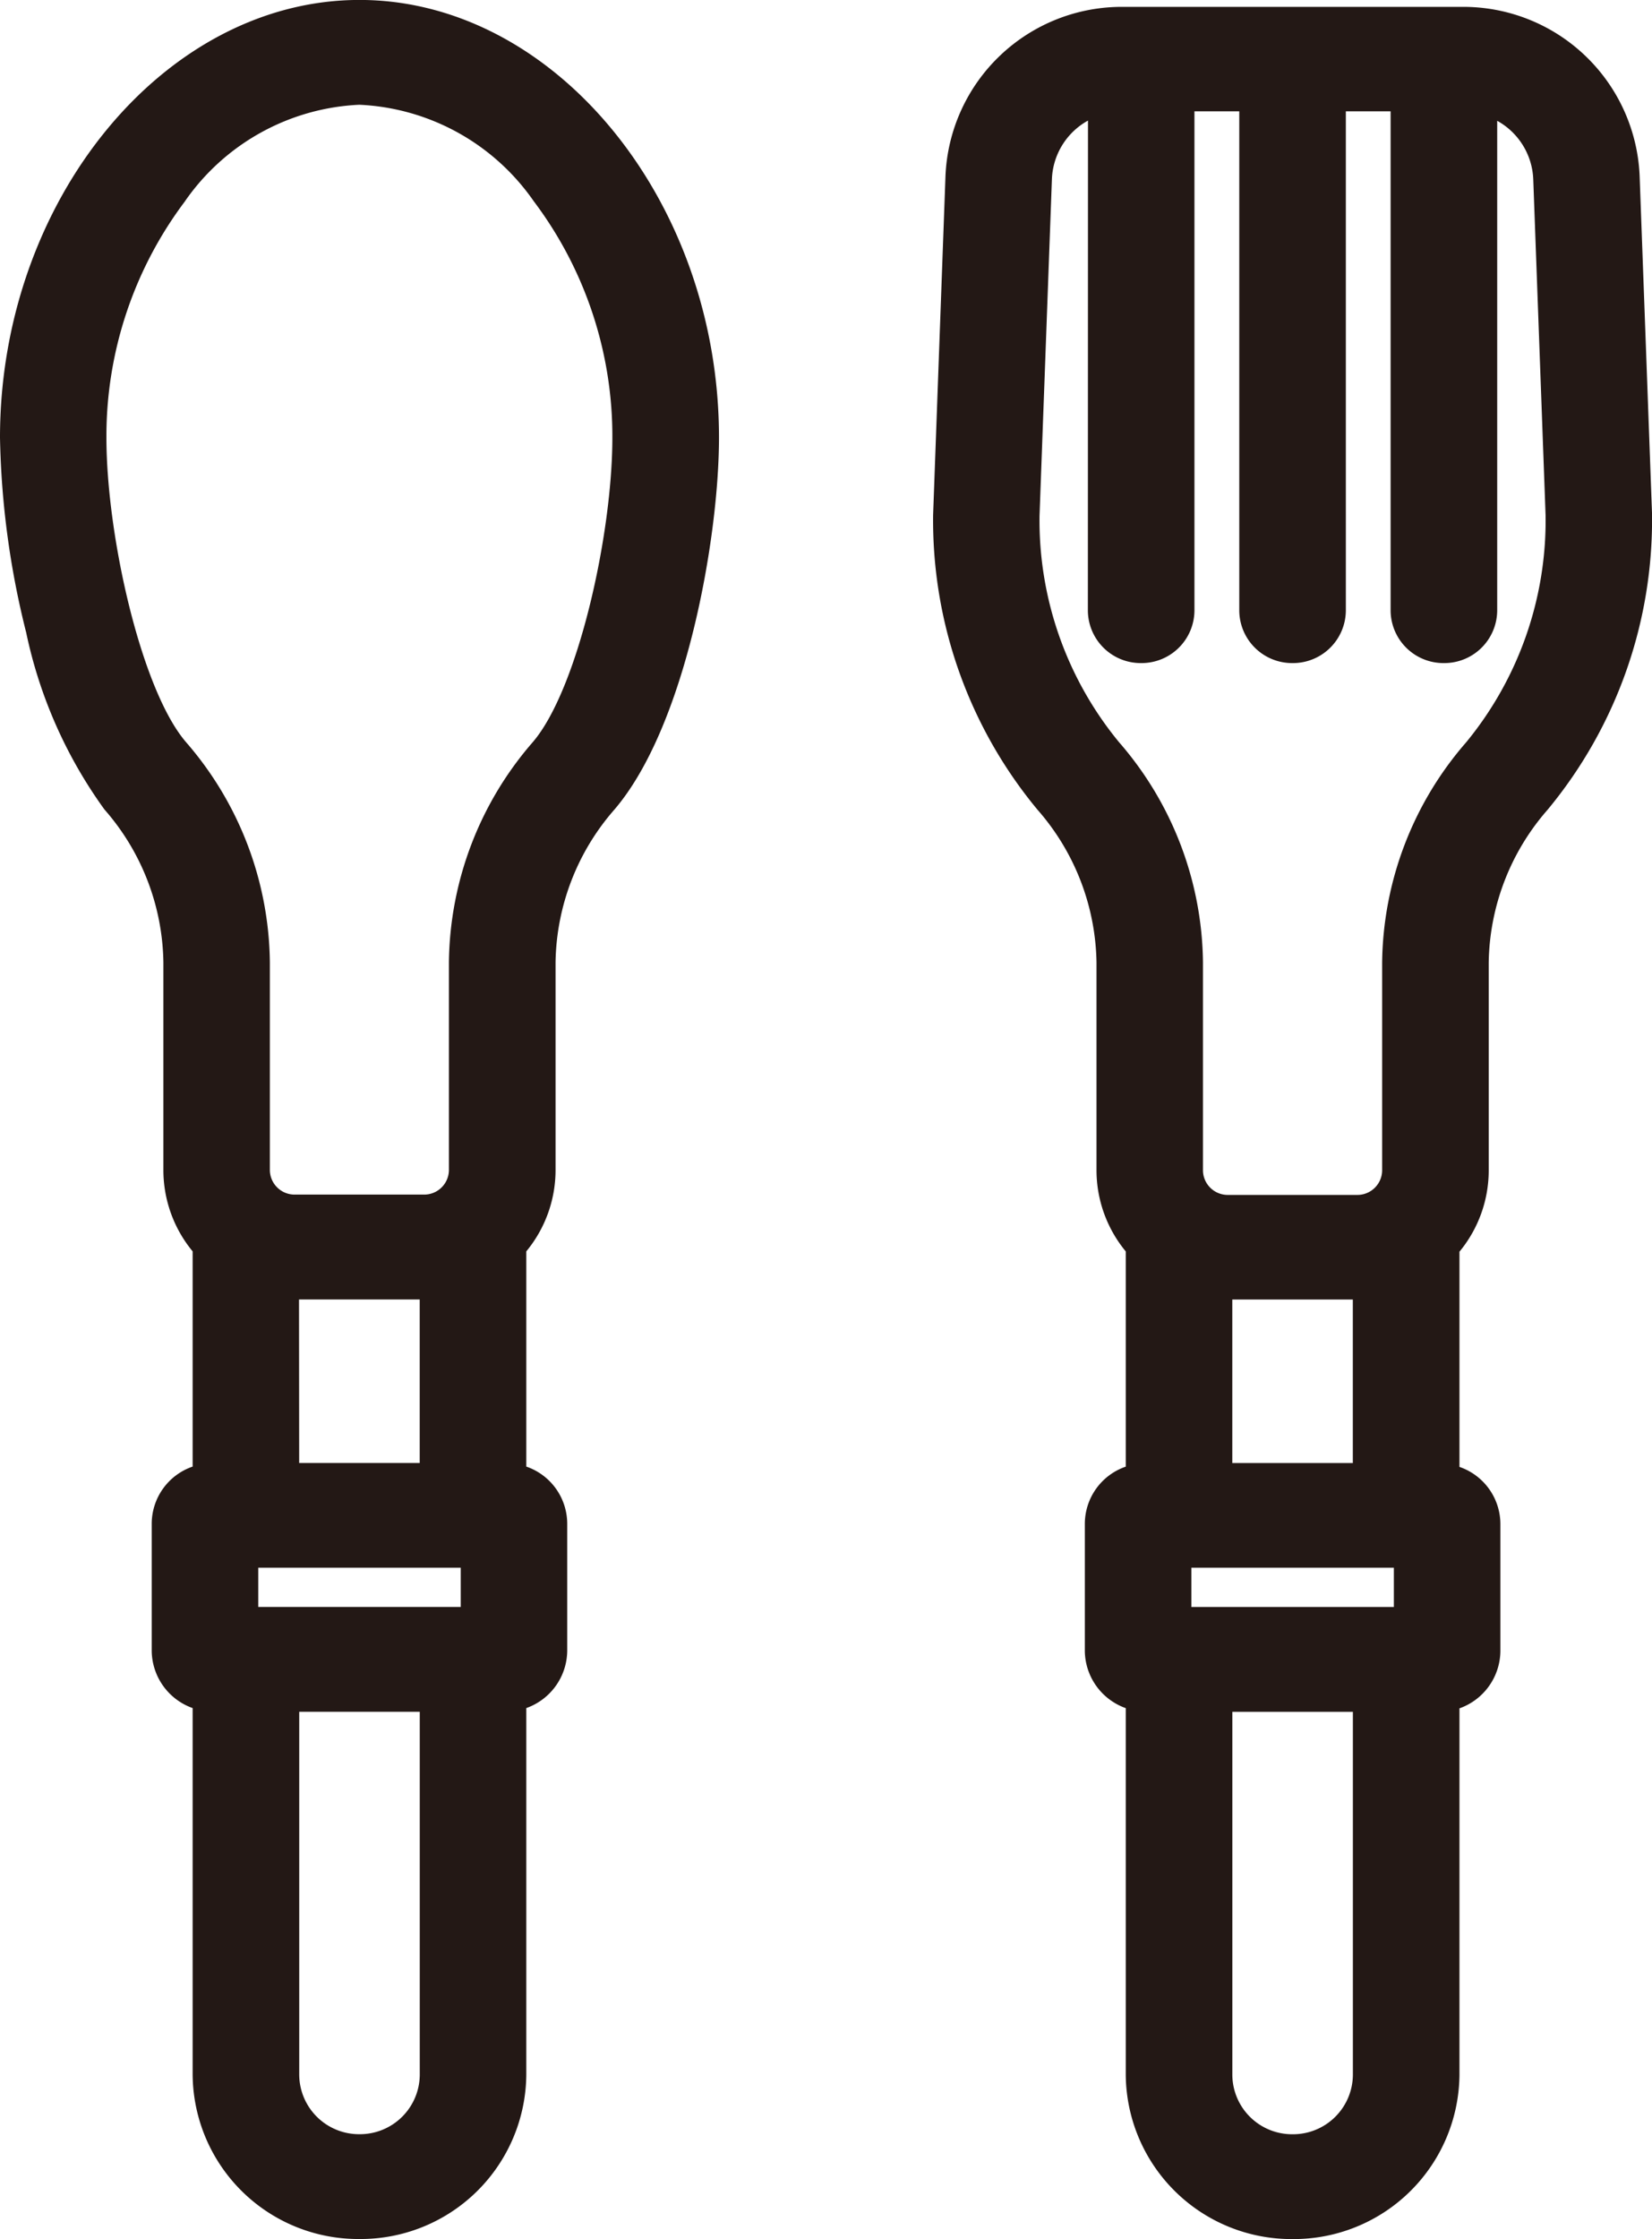
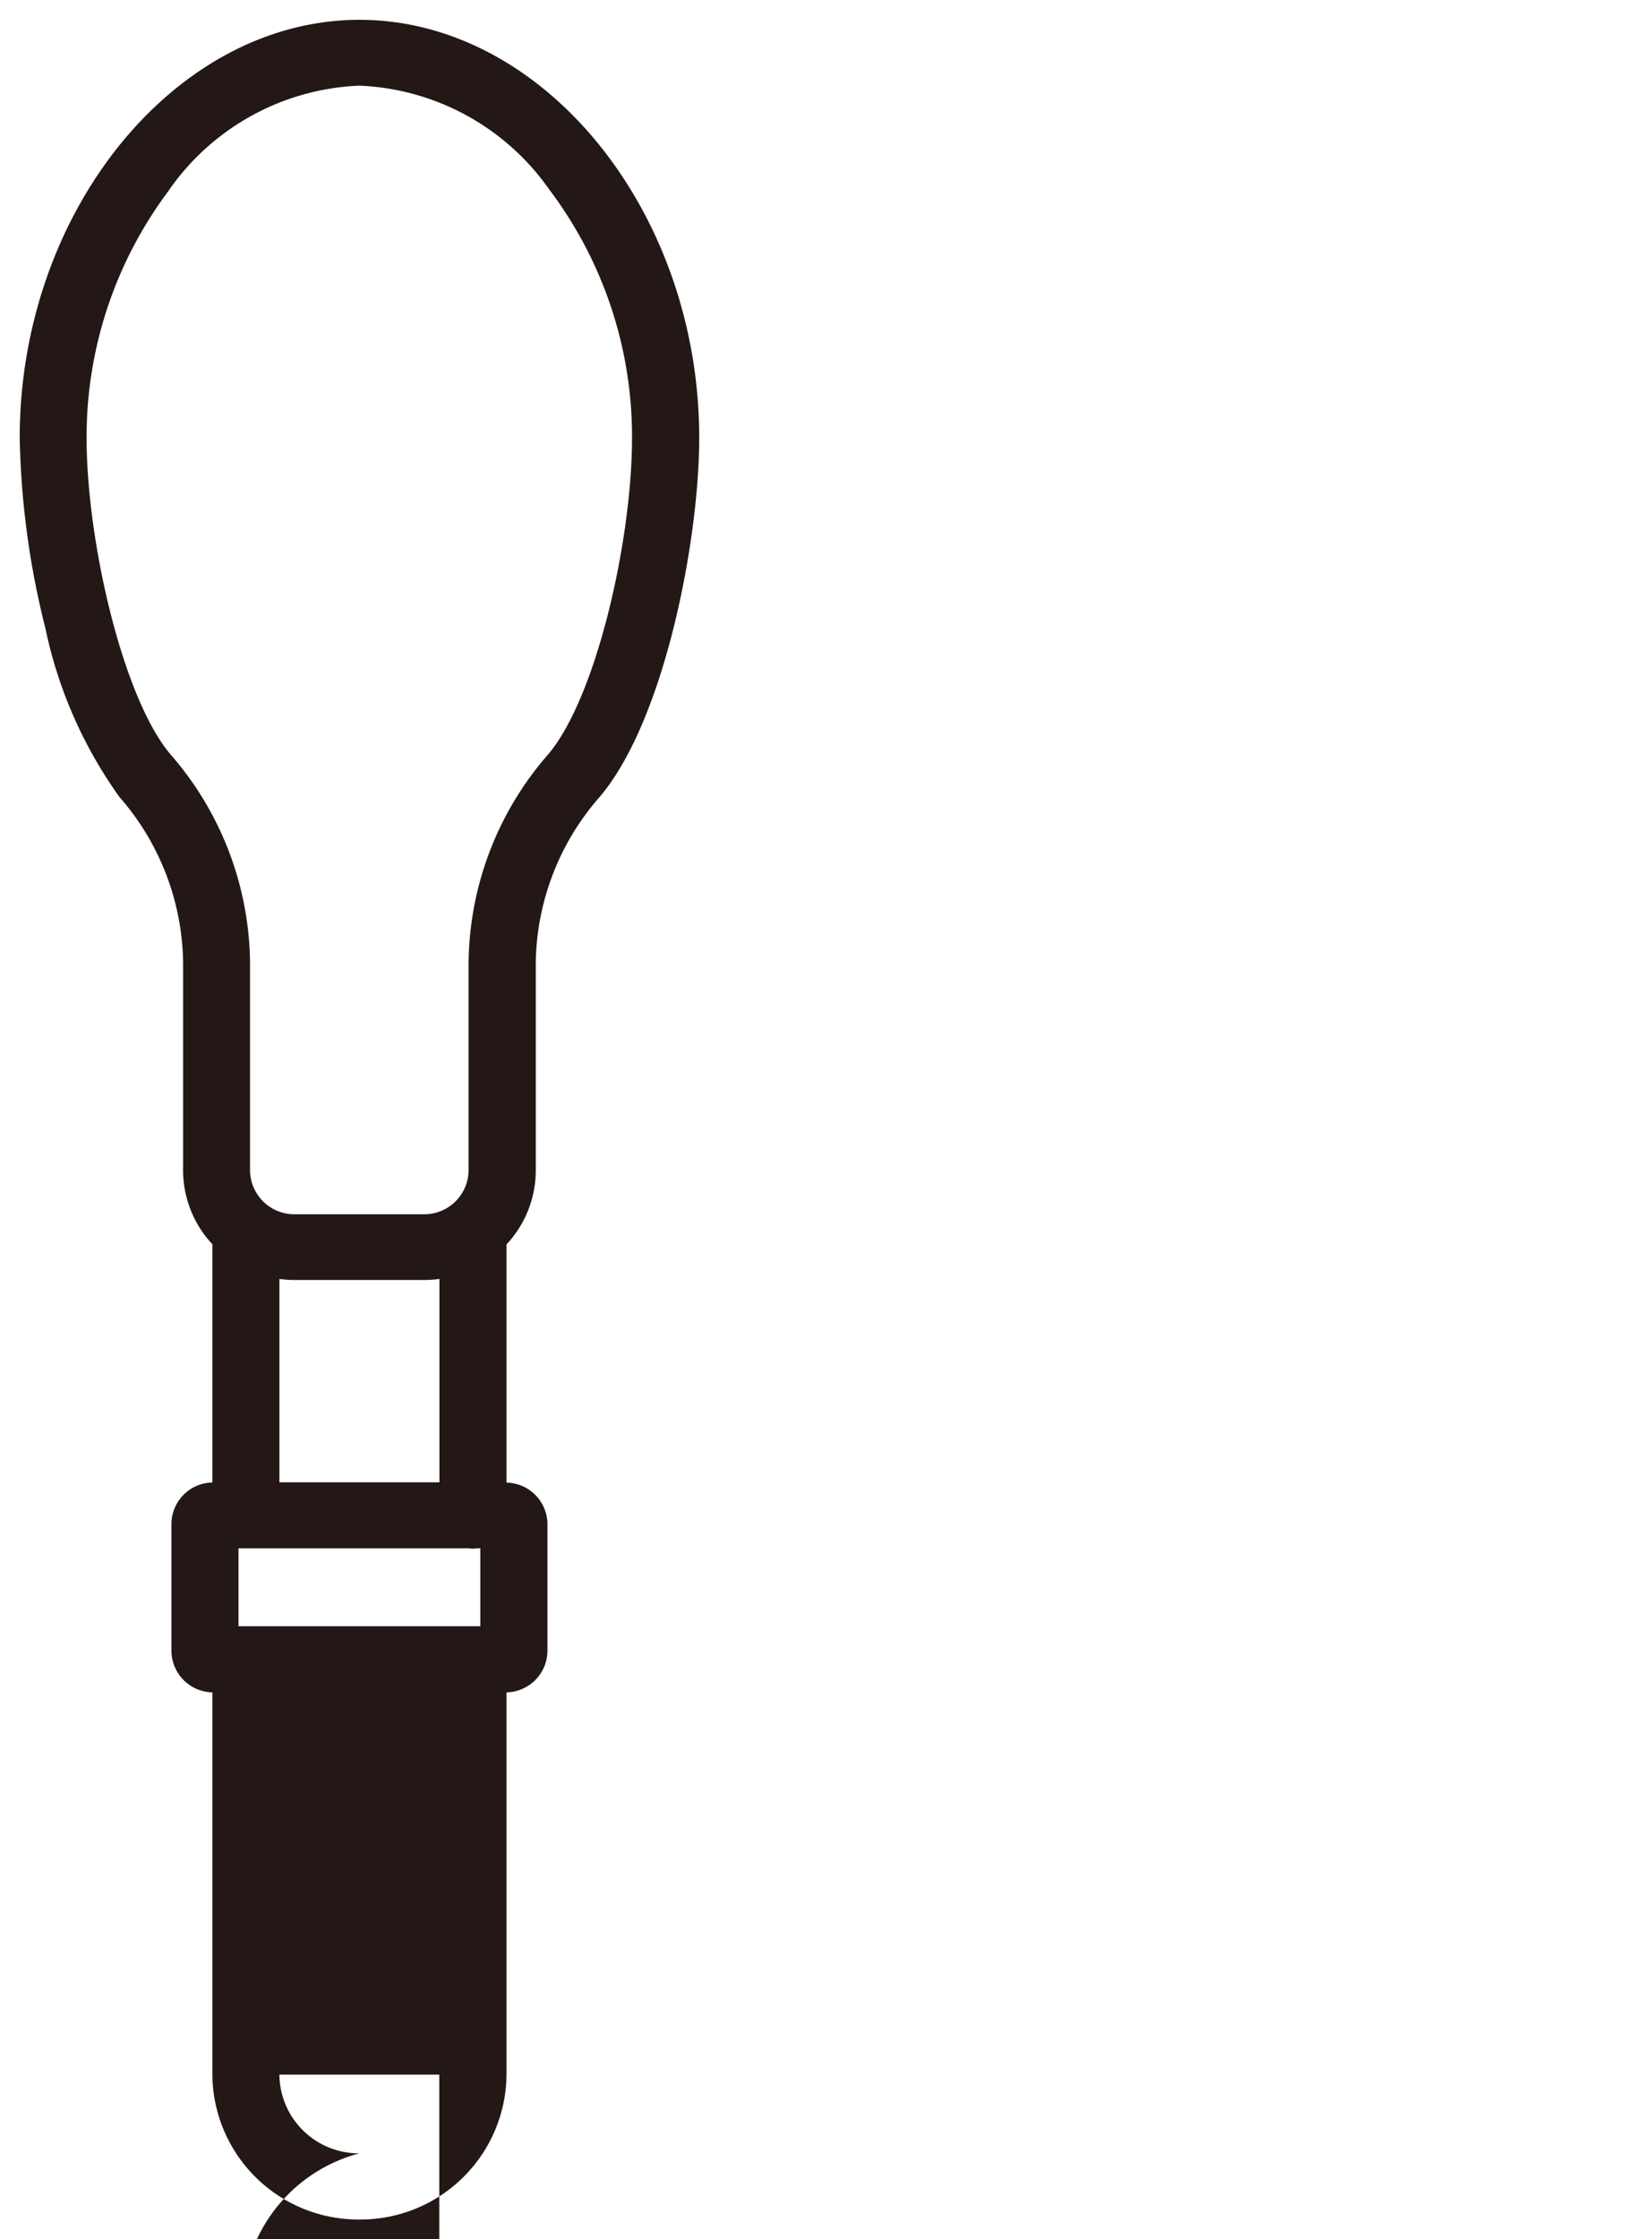
<svg xmlns="http://www.w3.org/2000/svg" id="Cutlery" width="31" height="42" viewBox="0 0 31 42">
  <g id="グループ_80" data-name="グループ 80" transform="translate(0 0)">
-     <path id="パス_103" data-name="パス 103" d="M-126.139,527.082a4.808,4.808,0,0,1,1.194,3.1v3.9a2.029,2.029,0,0,0,.549,1.388v4.469a.783.783,0,0,0-.768.775V543.1a.784.784,0,0,0,.768.776v7.175a2.74,2.74,0,0,0,2.76,2.713,2.74,2.74,0,0,0,2.76-2.713v-7.175a.784.784,0,0,0,.768-.776v-2.383a.783.783,0,0,0-.768-.775v-4.469a2.032,2.032,0,0,0,.549-1.388v-3.9a4.808,4.808,0,0,1,1.194-3.1c1.222-1.429,1.873-4.832,1.873-6.739,0-4.251-2.92-7.843-6.375-7.843s-6.376,3.592-6.376,7.843a15.707,15.707,0,0,0,.482,3.571A8.363,8.363,0,0,0-126.139,527.082Zm2.233,15.554v-1.462h4.321a.56.56,0,0,0,.079.006.576.576,0,0,0,.079-.006h.059v1.462Zm.768-2.7v-3.815a2.215,2.215,0,0,0,.288.02h2.427a2.224,2.224,0,0,0,.288-.02v3.815Zm1.5,12.587a1.49,1.49,0,0,1-1.5-1.476v-7.175h3v7.175A1.491,1.491,0,0,1-121.636,552.523Zm-3.564-36.837a4.577,4.577,0,0,1,3.564-1.948,4.577,4.577,0,0,1,3.564,1.948,7.692,7.692,0,0,1,1.553,4.657c0,1.934-.675,4.886-1.578,5.943a6.028,6.028,0,0,0-1.489,3.9v3.9a.831.831,0,0,1-.837.822h-2.427a.831.831,0,0,1-.837-.822v-3.9a6.028,6.028,0,0,0-1.489-3.9c-.9-1.057-1.578-4.009-1.578-5.943A7.692,7.692,0,0,1-125.2,515.687Z" transform="translate(128.381 -512.131)" fill="#231815" />
-     <path id="パス_104" data-name="パス 104" d="M-121.765,554a3.108,3.108,0,0,1-3.131-3.078v-6.881a1.152,1.152,0,0,1-.768-1.072v-2.383a1.136,1.136,0,0,1,.768-1.075v-4.037a2.394,2.394,0,0,1-.549-1.524v-3.9a4.445,4.445,0,0,0-1.107-2.866,8.7,8.7,0,0,1-1.467-3.315,16.078,16.078,0,0,1-.492-3.66c0-4.45,3.088-8.209,6.746-8.209s6.746,3.759,6.746,8.209c0,1.888-.623,5.41-1.96,6.975a4.445,4.445,0,0,0-1.107,2.866v3.9a2.394,2.394,0,0,1-.549,1.524v4.037a1.136,1.136,0,0,1,.768,1.075v2.383a1.152,1.152,0,0,1-.768,1.072v6.881A3.108,3.108,0,0,1-121.765,554Zm-4.22-27.284a5.168,5.168,0,0,1,1.281,3.334v3.9a1.682,1.682,0,0,0,.452,1.144.357.357,0,0,1,.1.245v4.469a.366.366,0,0,1-.359.364.42.42,0,0,0-.409.413v2.383a.418.418,0,0,0,.408.412.366.366,0,0,1,.36.364v7.177a2.373,2.373,0,0,0,2.39,2.35,2.373,2.373,0,0,0,2.39-2.35v-7.177a.367.367,0,0,1,.36-.364.418.418,0,0,0,.408-.412v-2.383a.42.42,0,0,0-.409-.413.366.366,0,0,1-.359-.364v-4.469a.357.357,0,0,1,.1-.245,1.682,1.682,0,0,0,.452-1.144v-3.9a5.165,5.165,0,0,1,1.281-3.334c1.15-1.347,1.786-4.7,1.786-6.507,0-4.055-2.75-7.481-6.005-7.481s-6.005,3.426-6.005,7.481a15.358,15.358,0,0,0,.47,3.486A8.043,8.043,0,0,0-125.985,526.717Zm4.22,26.046a1.858,1.858,0,0,1-1.871-1.84v-7.176a.366.366,0,0,1,.37-.364h3a.367.367,0,0,1,.37.364v7.176A1.858,1.858,0,0,1-121.765,552.763Zm-1.131-8.652v6.812a1.123,1.123,0,0,0,1.131,1.112,1.123,1.123,0,0,0,1.131-1.112v-6.812Zm3.4-1.238h-4.539a.367.367,0,0,1-.37-.364v-1.462a.367.367,0,0,1,.37-.364l4.4,0,.079,0a.423.423,0,0,1,.429.364v1.462A.366.366,0,0,1-119.5,542.873Zm-4.169-.728h3.8v-.736l-3.8,0Zm3.4-1.972h-3a.366.366,0,0,1-.37-.364v-3.816a.362.362,0,0,1,.127-.274.379.379,0,0,1,.294-.086,1.705,1.705,0,0,0,.238.017h2.427a1.7,1.7,0,0,0,.237-.017.379.379,0,0,1,.294.086.363.363,0,0,1,.127.274v3.816A.367.367,0,0,1-120.264,540.173Zm-2.632-.728h2.262v-3.068H-122.9Zm2.344-4.306h-2.427a1.2,1.2,0,0,1-1.207-1.187v-3.9a5.673,5.673,0,0,0-1.4-3.663c-.98-1.147-1.664-4.177-1.664-6.179a8.063,8.063,0,0,1,1.63-4.88h0a4.939,4.939,0,0,1,3.858-2.091,4.939,4.939,0,0,1,3.857,2.091,8.058,8.058,0,0,1,1.63,4.88c0,2-.683,5.031-1.665,6.179a5.677,5.677,0,0,0-1.4,3.663v3.9A1.2,1.2,0,0,1-120.552,535.138Zm-4.484-19.365a7.323,7.323,0,0,0-1.477,4.436c0,1.834.651,4.728,1.491,5.71a6.393,6.393,0,0,1,1.576,4.131v3.9a.464.464,0,0,0,.467.459h2.427a.464.464,0,0,0,.466-.459v-3.9a6.394,6.394,0,0,1,1.576-4.131c.839-.982,1.491-3.877,1.491-5.71a7.323,7.323,0,0,0-1.477-4.436,4.213,4.213,0,0,0-3.27-1.807,4.213,4.213,0,0,0-3.271,1.807Z" transform="translate(128.511 -512.001)" fill="#231815" />
+     <path id="パス_103" data-name="パス 103" d="M-126.139,527.082a4.808,4.808,0,0,1,1.194,3.1v3.9a2.029,2.029,0,0,0,.549,1.388v4.469a.783.783,0,0,0-.768.775V543.1a.784.784,0,0,0,.768.776v7.175a2.74,2.74,0,0,0,2.76,2.713,2.74,2.74,0,0,0,2.76-2.713v-7.175a.784.784,0,0,0,.768-.776v-2.383a.783.783,0,0,0-.768-.775v-4.469a2.032,2.032,0,0,0,.549-1.388v-3.9a4.808,4.808,0,0,1,1.194-3.1c1.222-1.429,1.873-4.832,1.873-6.739,0-4.251-2.92-7.843-6.375-7.843s-6.376,3.592-6.376,7.843a15.707,15.707,0,0,0,.482,3.571A8.363,8.363,0,0,0-126.139,527.082Zm2.233,15.554v-1.462h4.321a.56.56,0,0,0,.079.006.576.576,0,0,0,.079-.006h.059v1.462Zm.768-2.7v-3.815a2.215,2.215,0,0,0,.288.02h2.427a2.224,2.224,0,0,0,.288-.02v3.815Zm1.5,12.587a1.49,1.49,0,0,1-1.5-1.476h3v7.175A1.491,1.491,0,0,1-121.636,552.523Zm-3.564-36.837a4.577,4.577,0,0,1,3.564-1.948,4.577,4.577,0,0,1,3.564,1.948,7.692,7.692,0,0,1,1.553,4.657c0,1.934-.675,4.886-1.578,5.943a6.028,6.028,0,0,0-1.489,3.9v3.9a.831.831,0,0,1-.837.822h-2.427a.831.831,0,0,1-.837-.822v-3.9a6.028,6.028,0,0,0-1.489-3.9c-.9-1.057-1.578-4.009-1.578-5.943A7.692,7.692,0,0,1-125.2,515.687Z" transform="translate(128.381 -512.131)" fill="#231815" />
  </g>
  <g id="グループ_81" data-name="グループ 81" transform="translate(17.51 0.124)">
-     <path id="パス_105" data-name="パス 105" d="M-100.76,530.227v3.9a2.029,2.029,0,0,0,.549,1.388v4.468a.783.783,0,0,0-.768.775v2.383a.784.784,0,0,0,.768.776v7.175a2.739,2.739,0,0,0,2.76,2.713,2.74,2.74,0,0,0,2.76-2.713v-7.175a.784.784,0,0,0,.768-.776v-2.383a.783.783,0,0,0-.768-.775v-4.468a2.032,2.032,0,0,0,.549-1.388v-3.9a4.805,4.805,0,0,1,1.195-3.1,8.13,8.13,0,0,0,1.872-5.3v-.023l-.232-6.315a2.944,2.944,0,0,0-2.975-2.821h-6.336a2.945,2.945,0,0,0-2.975,2.821l-.232,6.315v.023a8.13,8.13,0,0,0,1.872,5.3A4.808,4.808,0,0,1-100.76,530.227Zm1.039,12.453v-1.462h4.309a.628.628,0,0,0,.091.007.636.636,0,0,0,.091-.007h.047v1.462Zm.768-2.7v-3.815a2.2,2.2,0,0,0,.288.02h2.427a2.213,2.213,0,0,0,.288-.02v3.815Zm1.5,12.586a1.49,1.49,0,0,1-1.5-1.476v-7.174h3v7.174A1.491,1.491,0,0,1-97.451,552.567Zm-4.886-37.032a1.692,1.692,0,0,1,1.417-1.6v9.7a.624.624,0,0,0,.629.619.624.624,0,0,0,.629-.619v-9.729h1.581v9.729a.624.624,0,0,0,.629.619.624.624,0,0,0,.629-.619v-9.729h1.581v9.729a.624.624,0,0,0,.629.619.624.624,0,0,0,.629-.619v-9.7a1.691,1.691,0,0,1,1.417,1.6l.232,6.3a6.9,6.9,0,0,1-1.578,4.492,6.036,6.036,0,0,0-1.489,3.9v3.9a.831.831,0,0,1-.837.822h-2.427a.831.831,0,0,1-.837-.822v-3.9a6.032,6.032,0,0,0-1.489-3.9,6.9,6.9,0,0,1-1.577-4.492Z" transform="translate(104.196 -512.299)" fill="#231815" />
-     <path id="パス_106" data-name="パス 106" d="M-97.581,554.045a3.108,3.108,0,0,1-3.13-3.078v-6.881a1.152,1.152,0,0,1-.768-1.072V540.63a1.137,1.137,0,0,1,.768-1.074v-4.037A2.393,2.393,0,0,1-101.26,534v-3.9a4.445,4.445,0,0,0-1.107-2.866,8.5,8.5,0,0,1-1.959-5.535l.232-6.352a3.311,3.311,0,0,1,3.345-3.173h6.336a3.311,3.311,0,0,1,3.345,3.172l.232,6.318a8.516,8.516,0,0,1-1.959,5.57A4.445,4.445,0,0,0-93.9,530.1V534a2.393,2.393,0,0,1-.549,1.524v4.037a1.136,1.136,0,0,1,.768,1.074v2.383a1.152,1.152,0,0,1-.768,1.072v6.881A3.108,3.108,0,0,1-97.581,554.045Zm-3.168-41.148a2.578,2.578,0,0,0-2.605,2.471l-.232,6.317a7.781,7.781,0,0,0,1.786,5.077,5.168,5.168,0,0,1,1.281,3.334V534a1.679,1.679,0,0,0,.452,1.144.36.36,0,0,1,.1.245v4.468a.366.366,0,0,1-.359.364.42.42,0,0,0-.409.413v2.383a.418.418,0,0,0,.408.412.366.366,0,0,1,.36.364v7.177a2.373,2.373,0,0,0,2.39,2.35,2.373,2.373,0,0,0,2.39-2.35V543.79a.367.367,0,0,1,.36-.364.418.418,0,0,0,.408-.412V540.63a.419.419,0,0,0-.409-.413.366.366,0,0,1-.359-.364v-4.468a.357.357,0,0,1,.1-.245A1.682,1.682,0,0,0-94.642,534v-3.9a5.165,5.165,0,0,1,1.281-3.334,7.777,7.777,0,0,0,1.786-5.067l-.232-6.326a2.579,2.579,0,0,0-2.606-2.471Zm3.168,39.91a1.858,1.858,0,0,1-1.871-1.84v-7.176a.366.366,0,0,1,.37-.364h3a.367.367,0,0,1,.37.364v7.176A1.859,1.859,0,0,1-97.581,552.807Zm-1.13-8.652v6.812a1.122,1.122,0,0,0,1.13,1.112,1.123,1.123,0,0,0,1.132-1.112v-6.812Zm3.4-1.238H-99.85a.367.367,0,0,1-.37-.364v-1.462a.367.367,0,0,1,.37-.364l4.4.007a.517.517,0,0,1,.377.1.39.39,0,0,1,.132.258v1.462A.367.367,0,0,1-95.312,542.917Zm-4.169-.728h3.8v-.737l-3.8,0Zm3.4-1.972h-3a.366.366,0,0,1-.37-.364v-3.816a.362.362,0,0,1,.127-.274.38.38,0,0,1,.294-.086,1.705,1.705,0,0,0,.238.017h2.427a1.7,1.7,0,0,0,.237-.017.374.374,0,0,1,.294.086.362.362,0,0,1,.127.274v3.816A.367.367,0,0,1-96.079,540.217Zm-2.632-.728h2.262v-3.068h-2.262Zm2.344-4.306h-2.427A1.2,1.2,0,0,1-100,534v-3.9a5.669,5.669,0,0,0-1.4-3.662,7.272,7.272,0,0,1-1.664-4.727l.232-6.32a2.046,2.046,0,0,1,1.723-1.949.383.383,0,0,1,.3.08.362.362,0,0,1,.132.278V523.5a.257.257,0,0,0,.259.255.257.257,0,0,0,.259-.255v-9.731a.367.367,0,0,1,.37-.364h1.581a.367.367,0,0,1,.37.364V523.5a.257.257,0,0,0,.258.255.258.258,0,0,0,.26-.255v-9.731a.367.367,0,0,1,.37-.364h1.581a.367.367,0,0,1,.37.364V523.5a.258.258,0,0,0,.259.255.257.257,0,0,0,.259-.255V513.8a.361.361,0,0,1,.133-.278.376.376,0,0,1,.3-.08,2.046,2.046,0,0,1,1.723,1.949l.232,6.306a7.273,7.273,0,0,1-1.665,4.74,5.676,5.676,0,0,0-1.4,3.662V534A1.2,1.2,0,0,1-96.367,535.183Zm-5.052-20.876a1.312,1.312,0,0,0-.677,1.106h0l-.232,6.306a6.544,6.544,0,0,0,1.491,4.247,6.392,6.392,0,0,1,1.576,4.13V534a.464.464,0,0,0,.467.459h2.427A.464.464,0,0,0-95.9,534v-3.9a6.394,6.394,0,0,1,1.576-4.13,6.55,6.55,0,0,0,1.491-4.26l-.231-6.293a1.312,1.312,0,0,0-.677-1.106V523.5a.992.992,0,0,1-1,.983.992.992,0,0,1-1-.983v-9.367h-.84V523.5a.992.992,0,0,1-1,.983.992.992,0,0,1-1-.983v-9.367h-.841V523.5a.992.992,0,0,1-1,.983.992.992,0,0,1-1-.983Zm-1.047,1.093h0Z" transform="translate(104.326 -512.169)" fill="#231815" />
-   </g>
+     </g>
</svg>